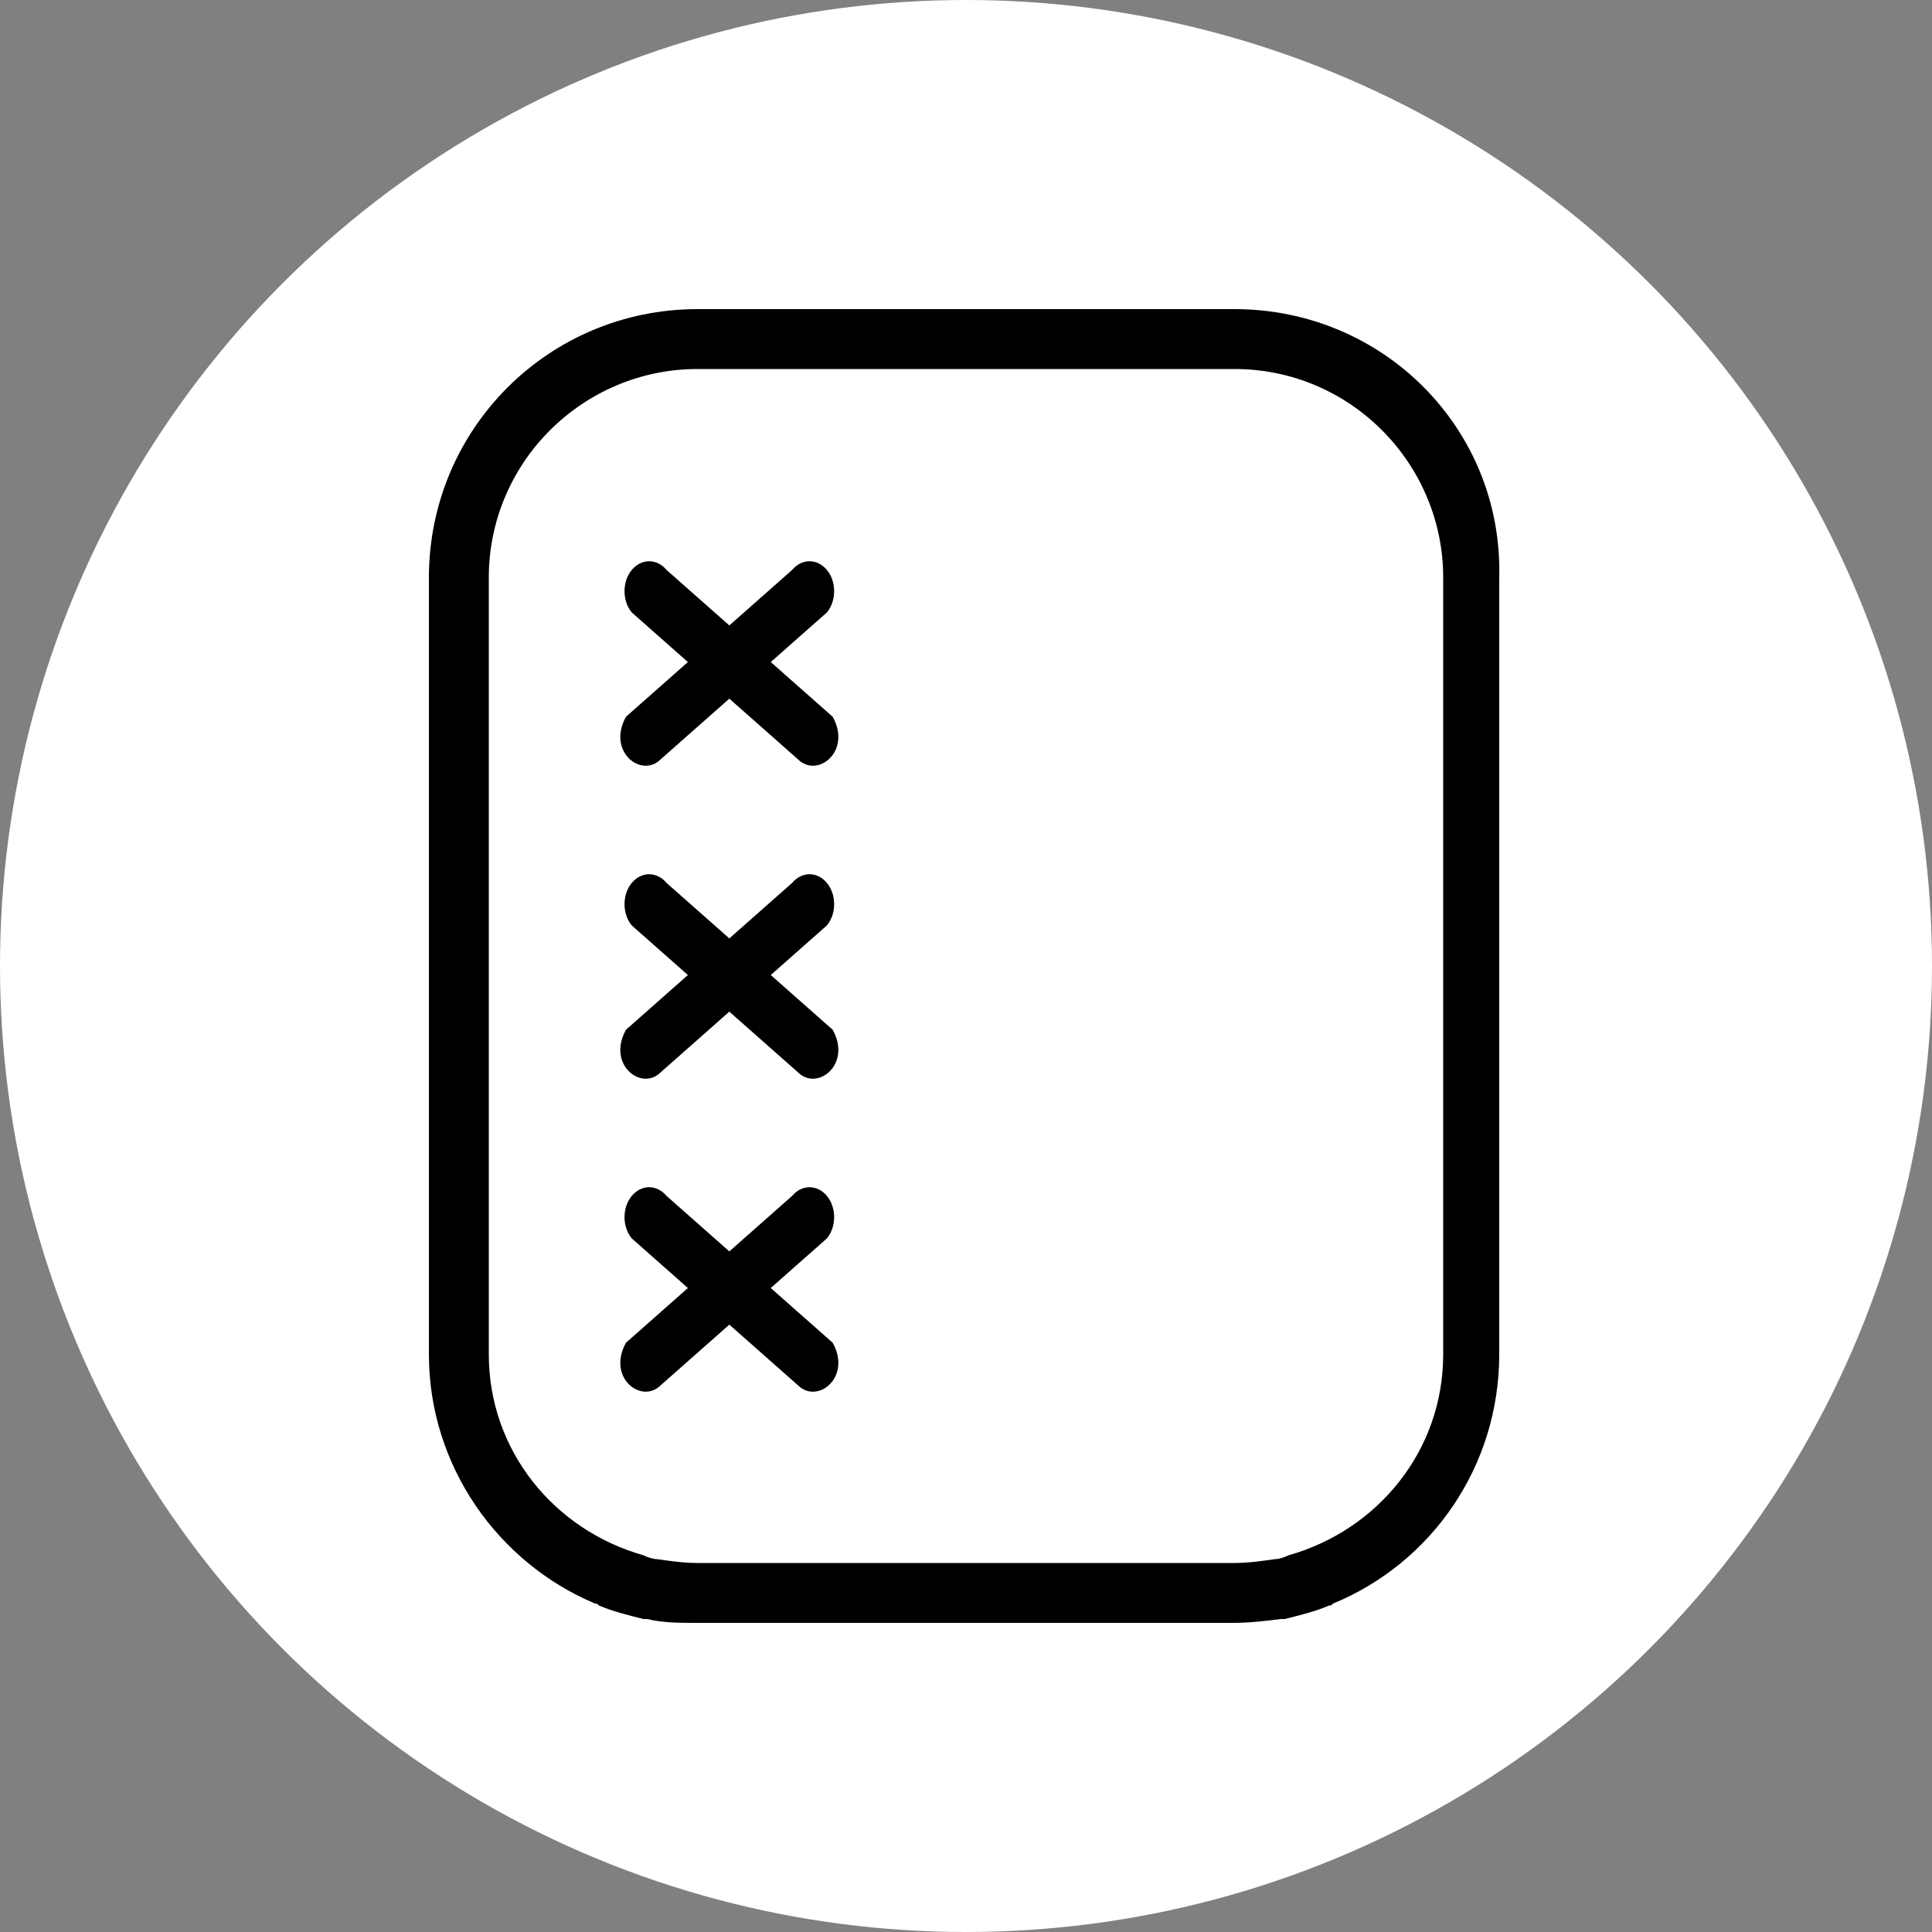
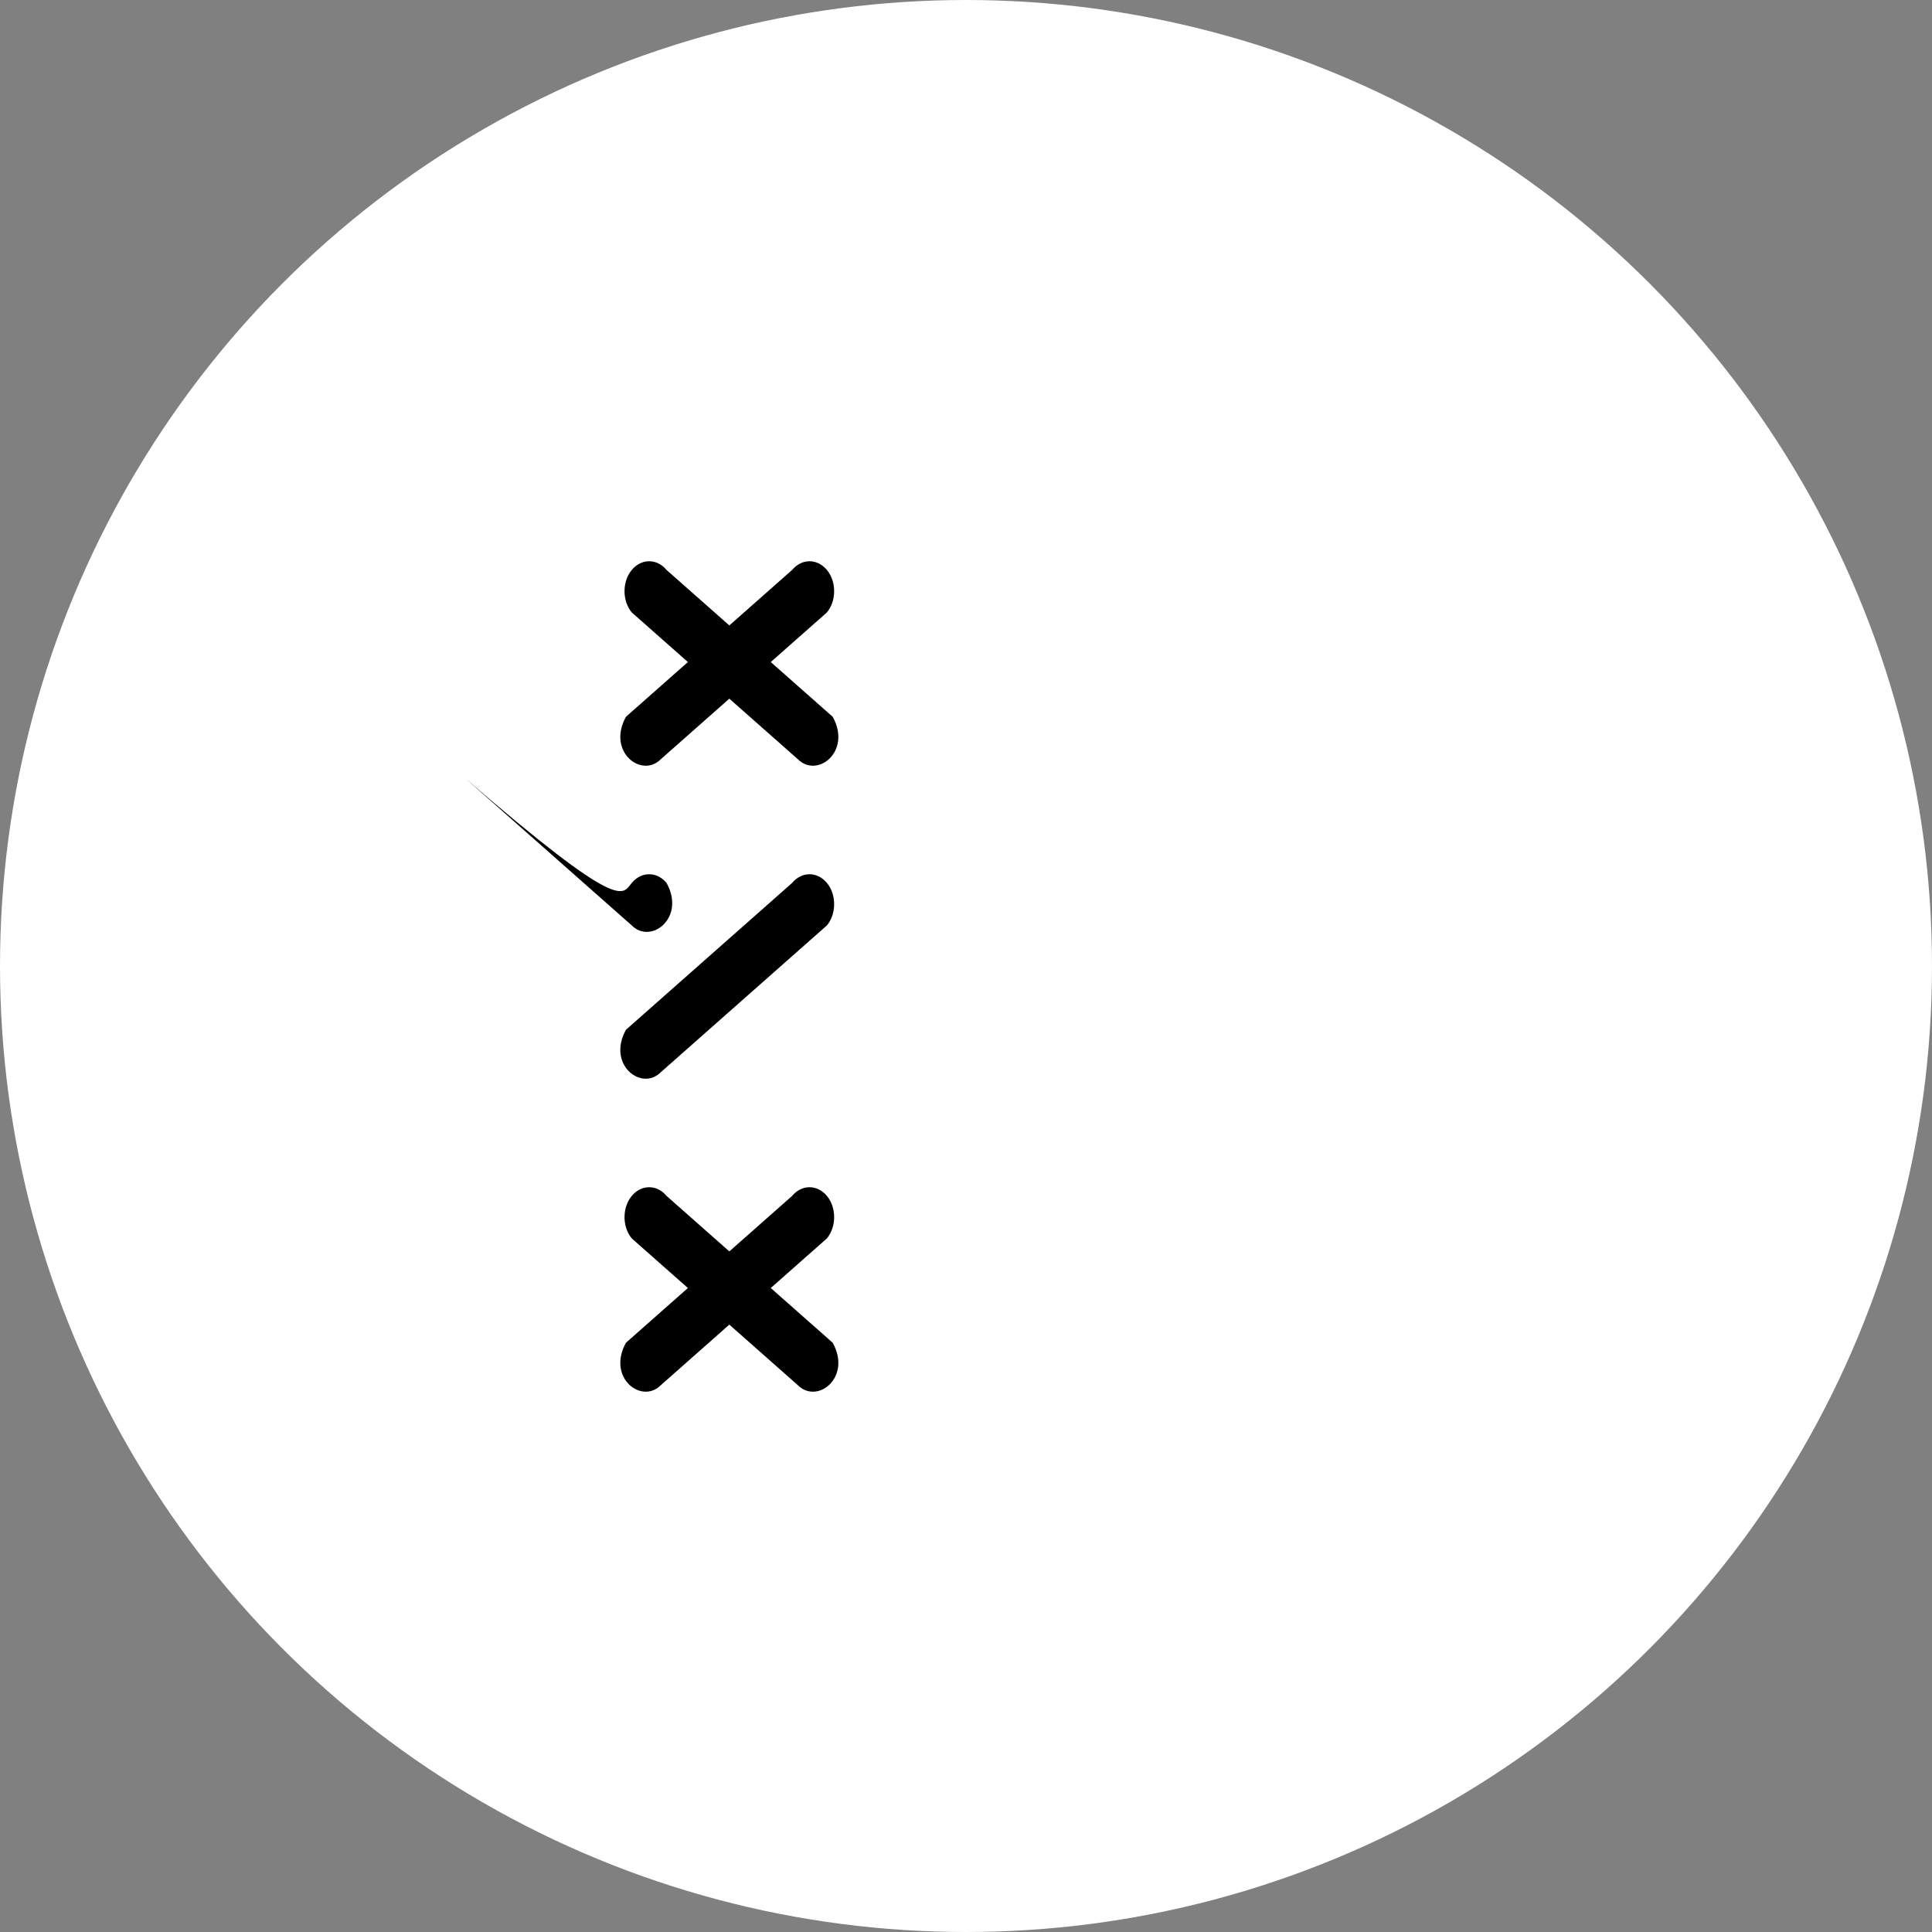
<svg xmlns="http://www.w3.org/2000/svg" version="1.1" id="Capa_1" x="0px" y="0px" viewBox="0 0 100 100" style="enable-background:new 0 0 100 100;" xml:space="preserve">
  <rect x="0" y="0" width="100" height="100" fill="#808080" stroke="none" />
  <style type="text/css">
	.st0{fill:#FFFFFF;}
</style>
  <circle class="st0" cx="50" cy="50" r="50" />
  <g>
-     <path d="M63.9,16H36.1c-7.7,0-13.9,6.2-13.9,13.9v9.3v30.9c0,5.8,3.6,10.8,8.6,12.9c0,0,0,0,0,0c0.1,0,0.1,0,0.2,0.1   c0.7,0.3,1.5,0.5,2.3,0.7c0.1,0,0.1,0,0.2,0c0.8,0.2,1.7,0.2,2.5,0.2h27.8c0.9,0,1.7-0.1,2.5-0.2c0.1,0,0.1,0,0.2,0   c0.8-0.2,1.6-0.4,2.3-0.7c0.1,0,0.1,0,0.2-0.1c0,0,0,0,0,0c5.1-2.1,8.6-7.1,8.6-12.9V39.2v-9.3C77.8,22.2,71.6,16,63.9,16z    M74.7,70.1c0,5-3.4,9.1-8,10.4c-0.2,0.1-0.5,0.2-0.7,0.2c-0.7,0.1-1.4,0.2-2.1,0.2H36.1c-0.7,0-1.4-0.1-2.1-0.2   c-0.2,0-0.5-0.1-0.7-0.2c-4.6-1.3-8-5.4-8-10.4V39.2v-9.3c0-6,4.9-10.8,10.8-10.8h27.8c6,0,10.8,4.9,10.8,10.8v9.3V70.1z" />
    <path d="M32.7,29.5L32.7,29.5c0.5-0.6,1.3-0.6,1.8,0l8.6,7.6c1,1.8-0.8,3.2-1.8,2.2l-8.6-7.6C32.2,31.1,32.2,30.1,32.7,29.5   L32.7,29.5z" />
    <path d="M42.8,29.5c0.5,0.6,0.5,1.6,0,2.2l-8.6,7.6c-1,1-2.8-0.4-1.8-2.2l8.6-7.6C41.5,28.9,42.3,28.9,42.8,29.5L42.8,29.5   L42.8,29.5z" />
-     <path d="M32.7,45.7L32.7,45.7c0.5-0.6,1.3-0.6,1.8,0l8.6,7.6c1,1.8-0.8,3.2-1.8,2.2l-8.6-7.6C32.2,47.3,32.2,46.3,32.7,45.7   L32.7,45.7z" />
+     <path d="M32.7,45.7L32.7,45.7c0.5-0.6,1.3-0.6,1.8,0c1,1.8-0.8,3.2-1.8,2.2l-8.6-7.6C32.2,47.3,32.2,46.3,32.7,45.7   L32.7,45.7z" />
    <path d="M42.8,45.7c0.5,0.6,0.5,1.6,0,2.2l-8.6,7.6c-1,1-2.8-0.4-1.8-2.2l8.6-7.6C41.5,45.1,42.3,45.1,42.8,45.7L42.8,45.7   L42.8,45.7z" />
    <path d="M32.7,61.9L32.7,61.9c0.5-0.6,1.3-0.6,1.8,0l8.6,7.6c1,1.8-0.8,3.2-1.8,2.2l-8.6-7.6C32.2,63.5,32.2,62.5,32.7,61.9   L32.7,61.9z" />
    <path d="M42.8,61.9c0.5,0.6,0.5,1.6,0,2.2l-8.6,7.6c-1,1-2.8-0.4-1.8-2.2l8.6-7.6C41.5,61.3,42.3,61.3,42.8,61.9L42.8,61.9   L42.8,61.9z" />
  </g>
</svg>